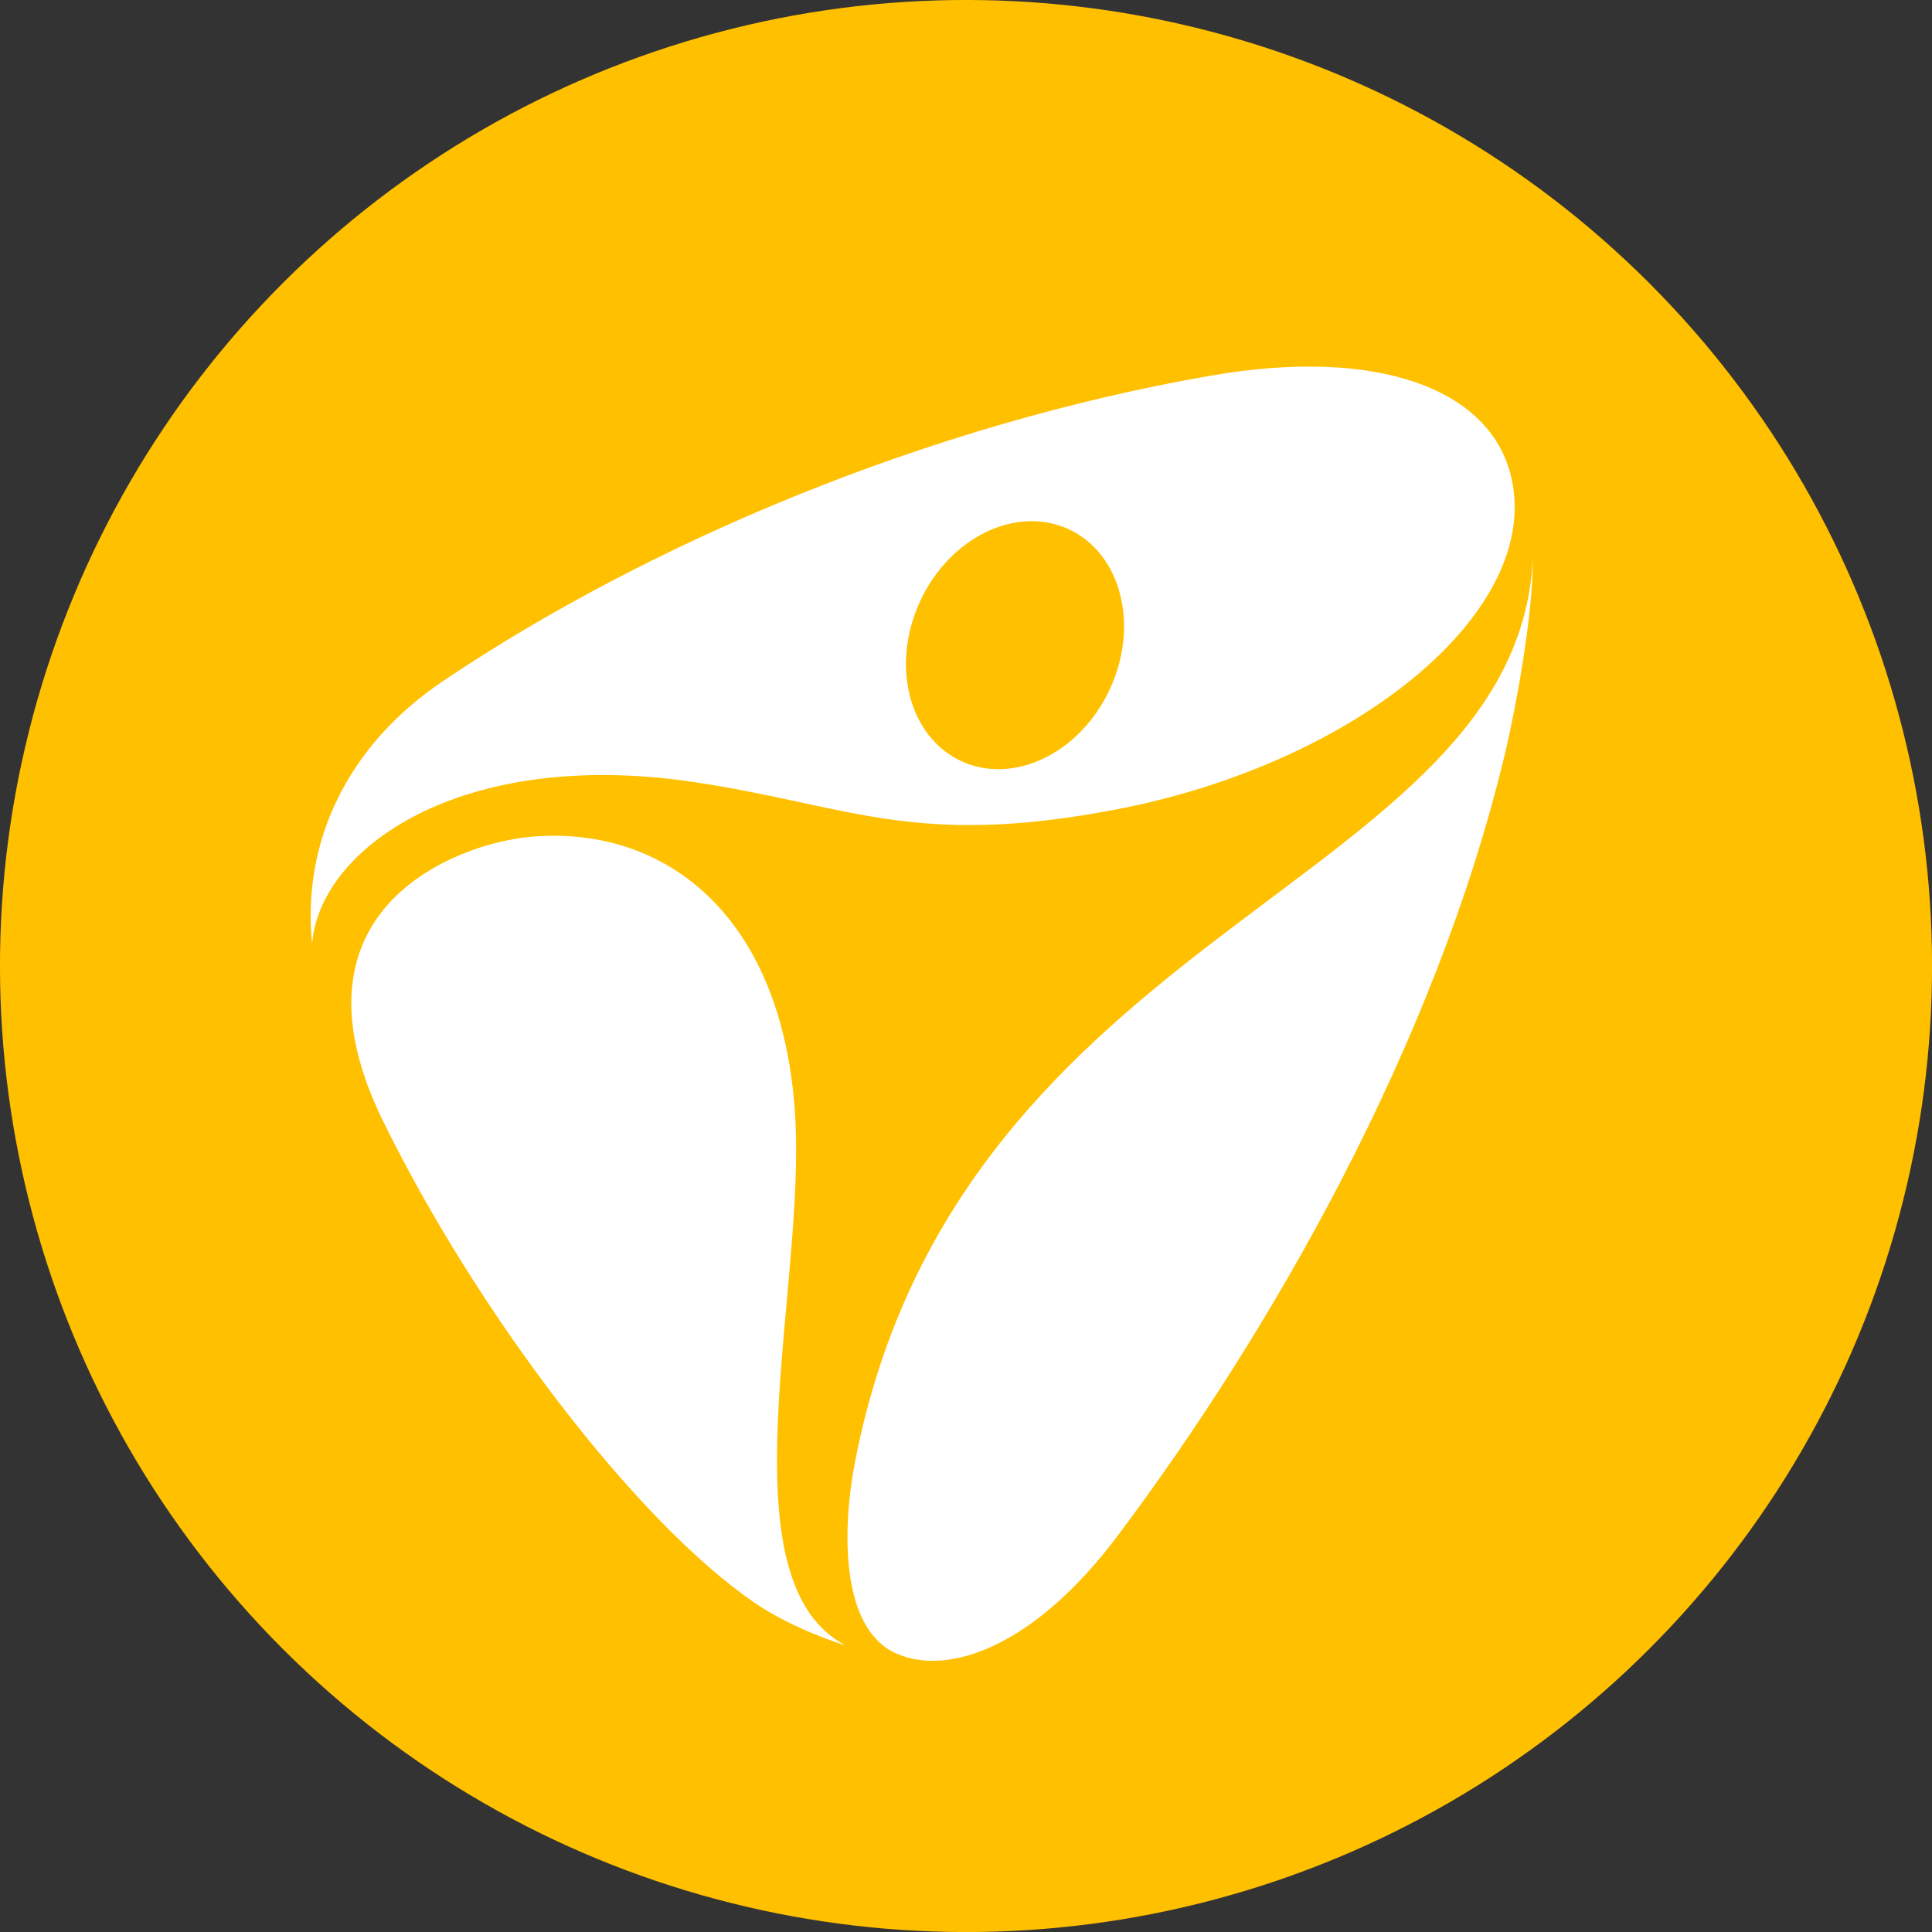
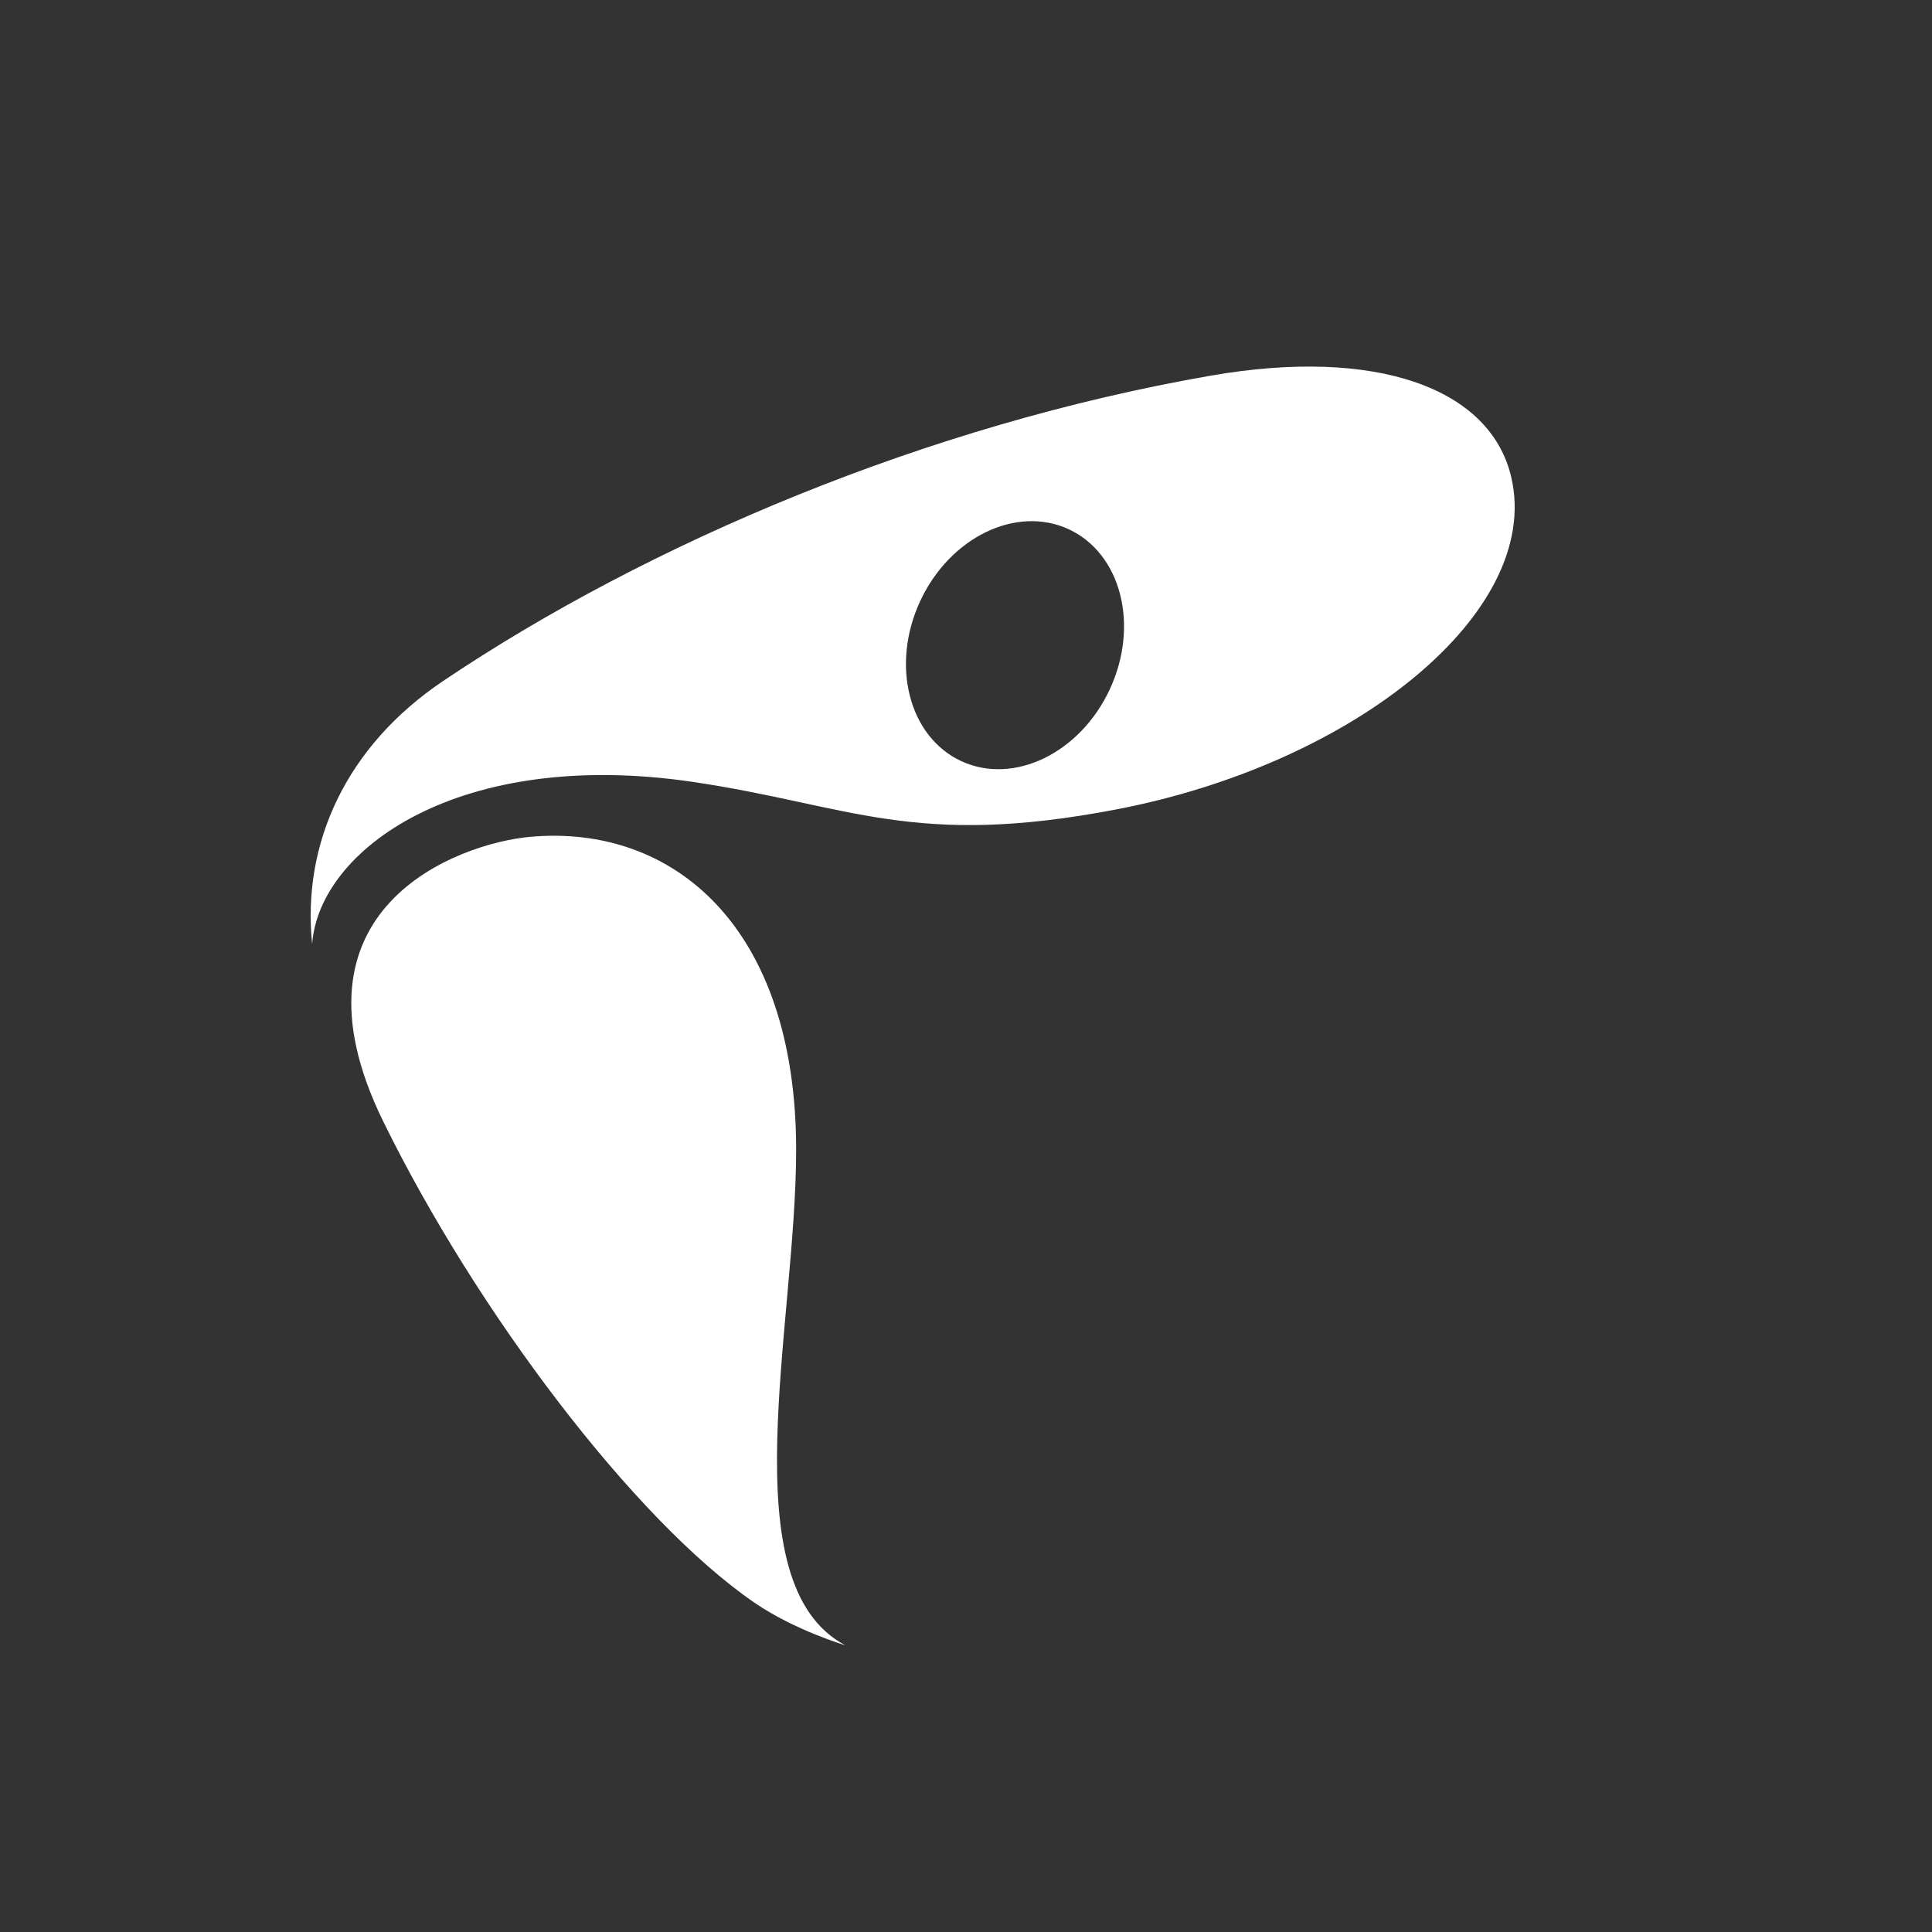
<svg xmlns="http://www.w3.org/2000/svg" id="Layer_2" viewBox="0 0 570.71 570.71">
  <rect x="0" y="0" width="570.71" height="570.71" fill="#333333" stroke="none" />
  <defs>
    <style>
      .cls-1 {
        fill: #fff;
      }

      .cls-2 {
        fill: #ffc000;
      }
    </style>
  </defs>
  <g id="Layer_1-2" data-name="Layer_1">
    <g>
-       <circle class="cls-2" cx="285.36" cy="285.36" r="285.36" transform="translate(-118.2 285.36) rotate(-45)" />
      <g>
        <path class="cls-1" d="M235.18,339.72c.02-65.94-36.28-96.33-78.57-92.52-21.48,1.94-74.15,21.25-43.47,83.93,27.37,55.91,74.23,117.97,109.73,142.3,11.95,8.19,26.82,12.58,26.82,12.58-34.23-18.11-14.52-94.39-14.51-146.29Z" />
-         <path class="cls-1" d="M330.09,453.74c44.39-59.07,93.92-144.36,114.68-231.95,2.57-10.84,8.09-39.13,8.04-56.76-4.95,97-169.26,107.73-200.2,266.59-3.9,20.01-4.46,49.57,12.26,56.87,15.67,6.84,40.98-2.48,65.23-34.75Z" />
        <path class="cls-1" d="M446.47,141.16c-6.07-26.63-40.06-38.68-88.89-30.18-83.57,14.54-165.99,49.37-226.66,90.17-28.65,19.26-41.78,47.98-38.71,77.72,2.01-27.98,43.56-58.12,112.56-47.88,46.13,6.84,64.93,19.61,124.88,8.13,70.82-13.54,125.83-58.41,116.82-97.95ZM327.85,203.58c-8.77,18.91-28.42,28.43-43.9,21.25-15.47-7.17-20.91-28.32-12.14-47.24,8.77-18.91,28.42-28.42,43.9-21.25,15.47,7.18,20.91,28.32,12.14,47.23Z" />
      </g>
    </g>
  </g>
</svg>